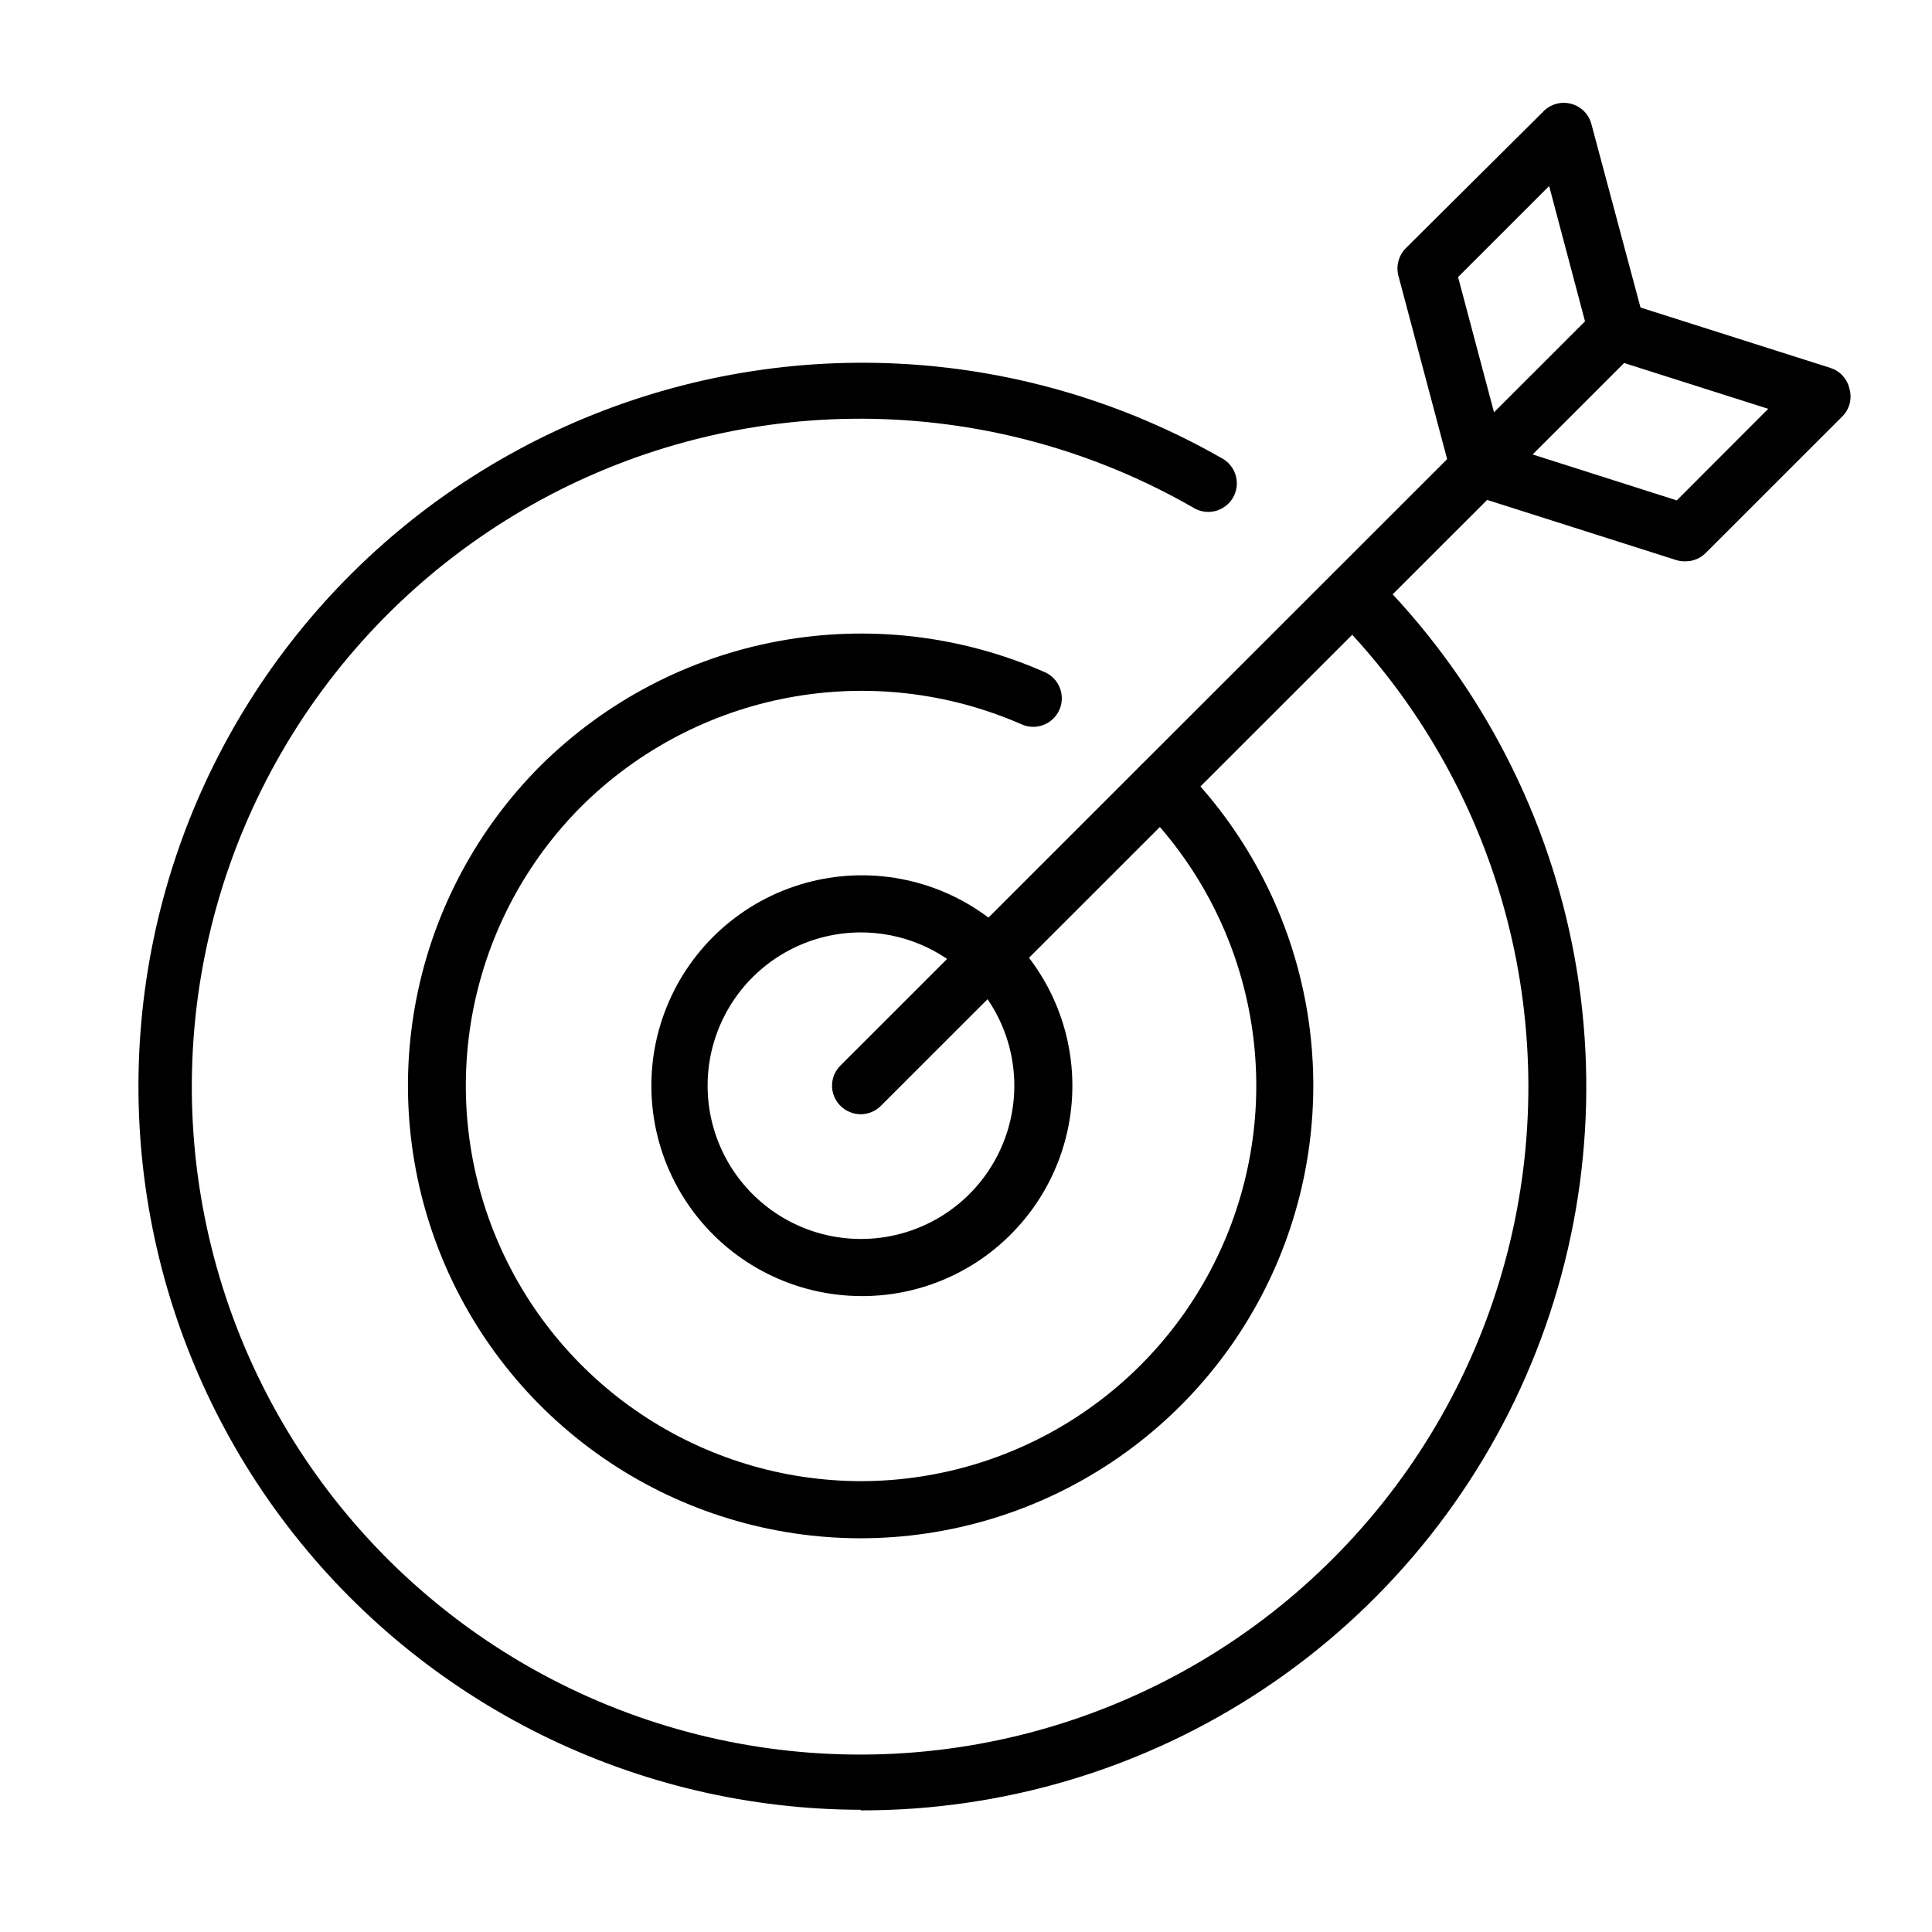
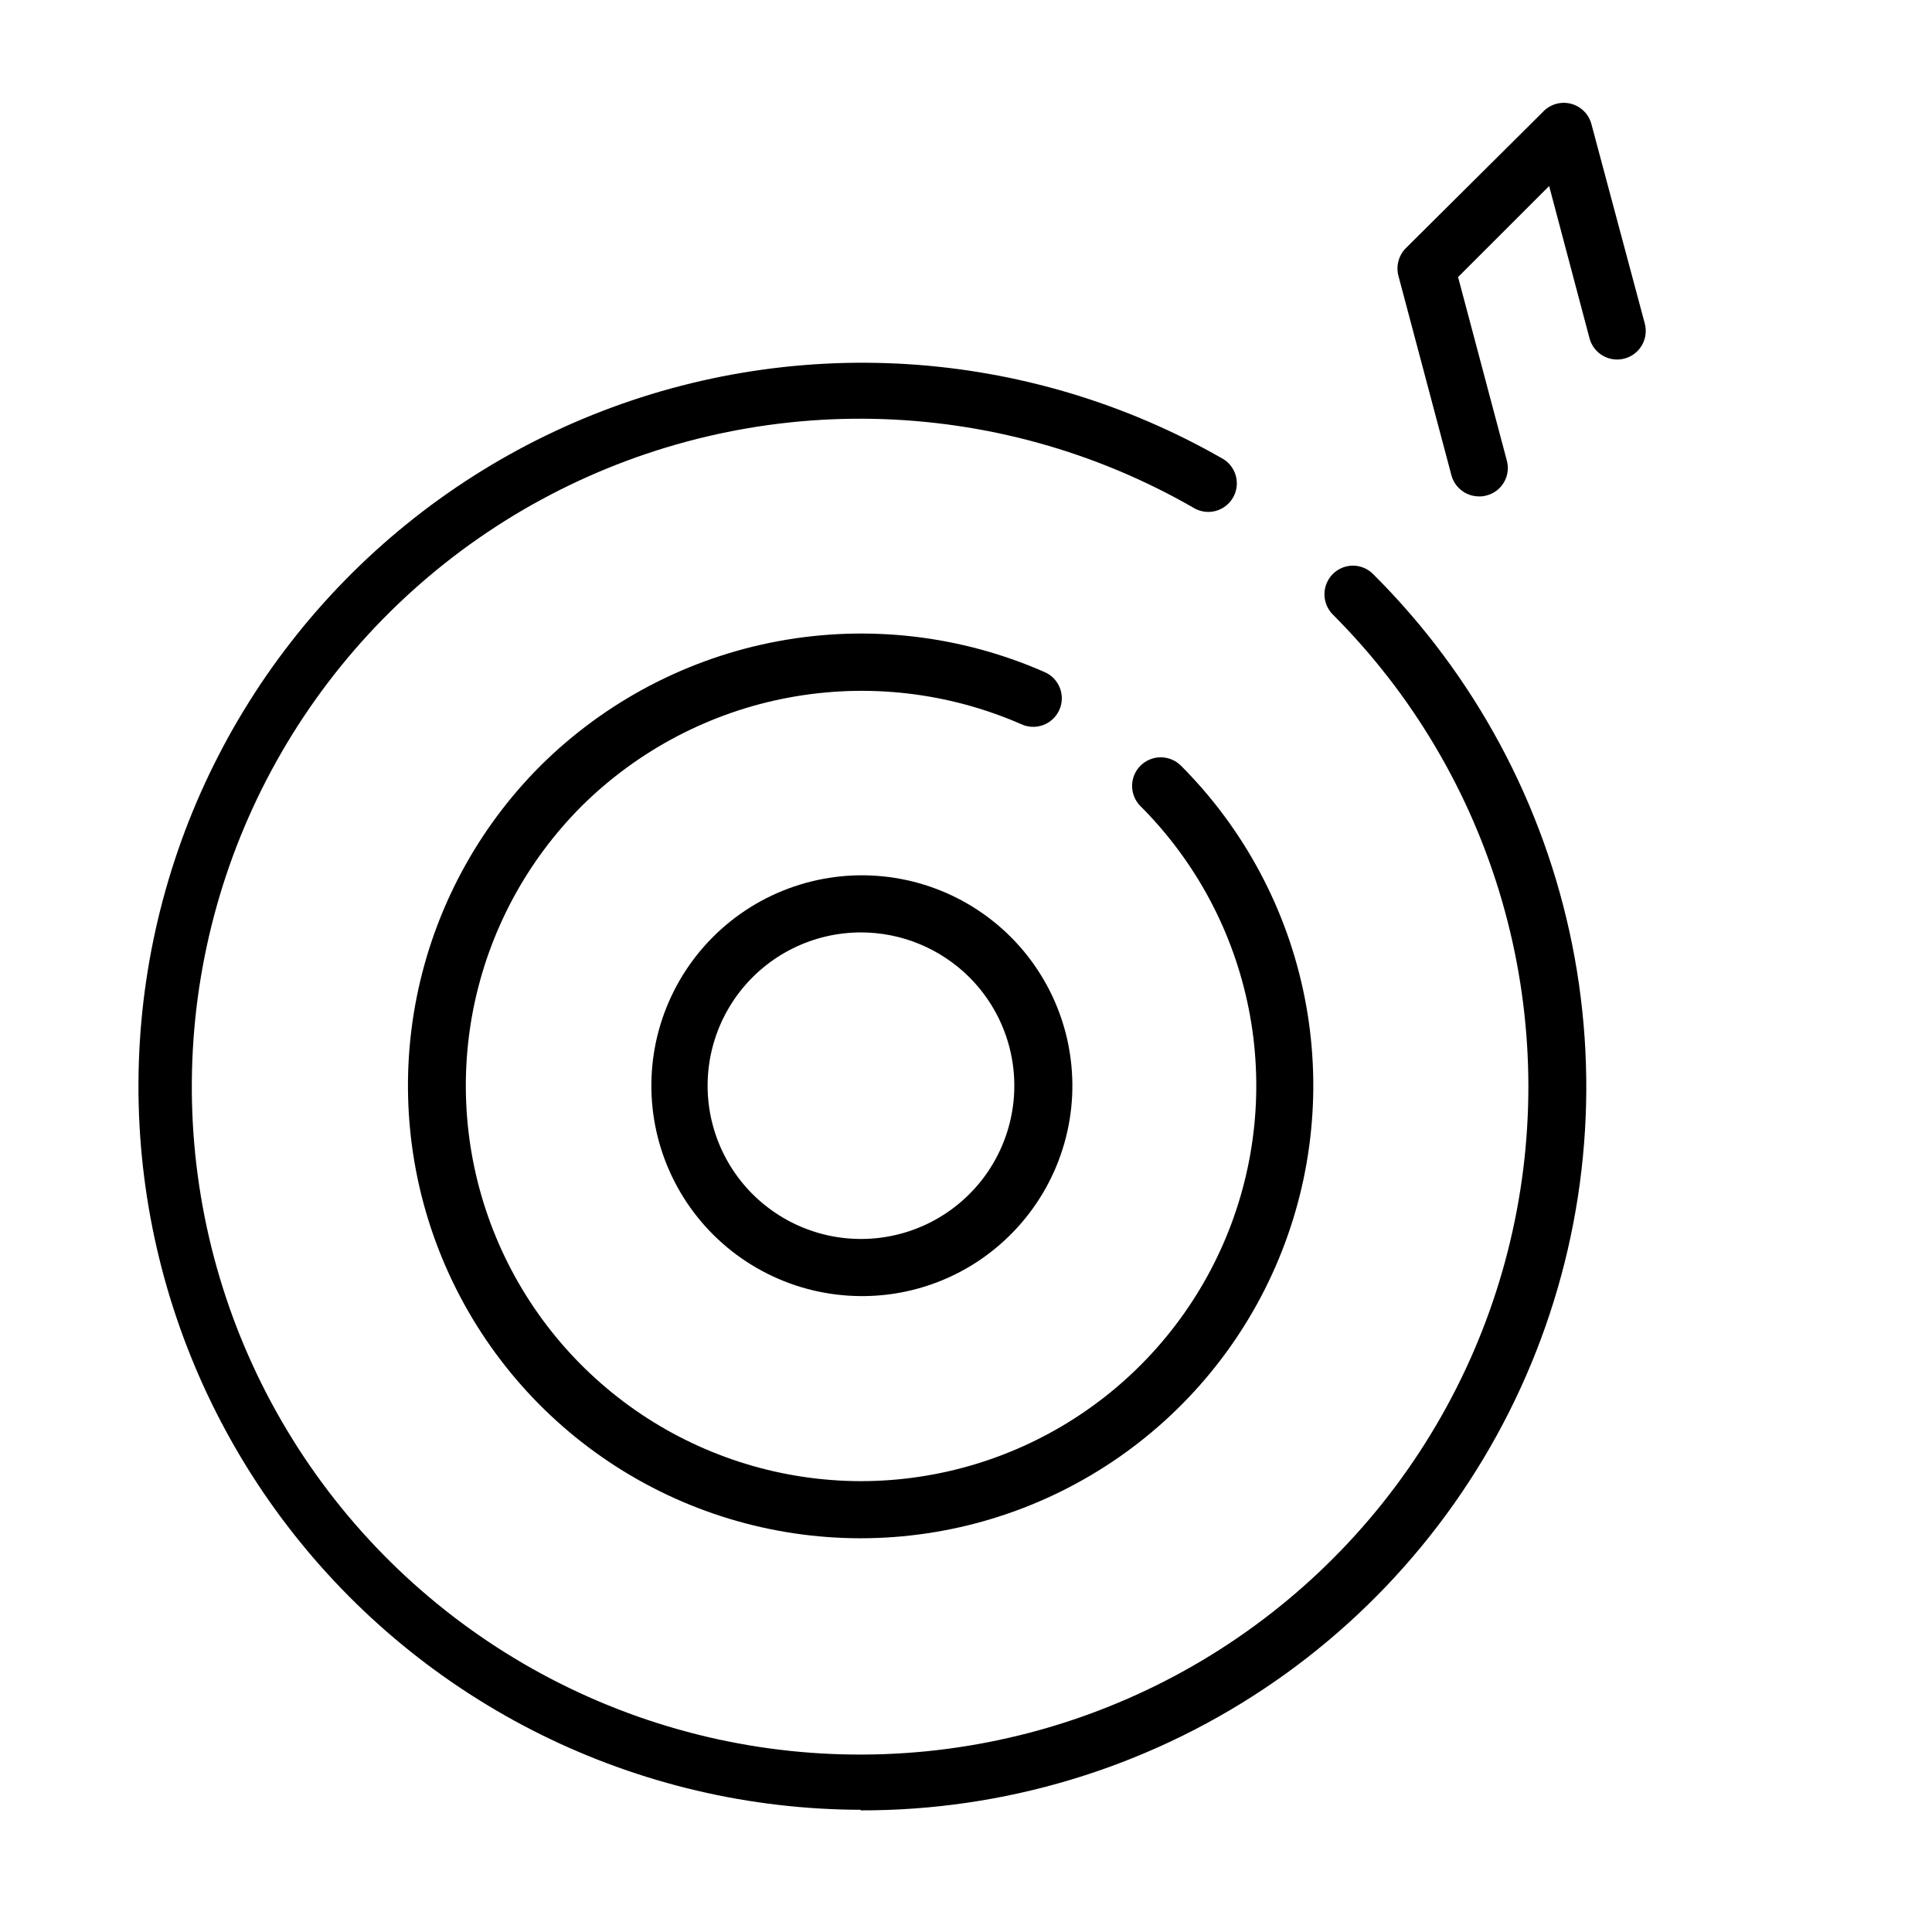
<svg xmlns="http://www.w3.org/2000/svg" version="1.2" preserveAspectRatio="xMidYMid meet" height="500" viewBox="0 0 375 375" zoomAndPan="magnify" width="500">
  <defs>
    <clipPath id="d4dda300b6">
-       <path d="M 281 58 L 359.555 58 L 359.555 109 L 281 109 Z M 281 58" />
-     </clipPath>
+       </clipPath>
  </defs>
  <g id="61ac3de8cd">
-     <rect style="fill:#ffffff;fill-opacity:1;stroke:none;" height="375" y="0" width="375" x="0" />
    <rect style="fill:#ffffff;fill-opacity:1;stroke:none;" height="375" y="0" width="375" x="0" />
    <path d="M 167.055 351.277 C 164.375 351.273 161.703 351.188 159.027 351.031 C 156.355 350.871 153.688 350.637 151.031 350.324 C 148.371 350.012 145.723 349.625 143.082 349.164 C 140.445 348.699 137.824 348.16 135.219 347.551 C 132.609 346.938 130.023 346.25 127.457 345.488 C 124.891 344.73 122.348 343.895 119.824 342.988 C 117.305 342.086 114.816 341.105 112.352 340.059 C 109.887 339.012 107.453 337.895 105.055 336.707 C 102.656 335.52 100.293 334.266 97.965 332.941 C 95.637 331.621 93.348 330.23 91.098 328.777 C 88.848 327.324 86.645 325.809 84.48 324.23 C 82.32 322.652 80.203 321.012 78.137 319.312 C 76.066 317.613 74.051 315.855 72.082 314.039 C 70.113 312.223 68.199 310.355 66.34 308.43 C 64.48 306.504 62.676 304.527 60.926 302.5 C 59.18 300.473 57.492 298.398 55.863 296.273 C 54.234 294.148 52.664 291.98 51.16 289.766 C 49.656 287.555 48.215 285.297 46.84 283.004 C 45.465 280.707 44.156 278.371 42.914 276 C 41.668 273.629 40.496 271.227 39.391 268.789 C 38.285 266.352 37.254 263.883 36.289 261.387 C 35.324 258.891 34.434 256.367 33.613 253.82 C 32.793 251.27 32.047 248.703 31.375 246.109 C 30.703 243.52 30.105 240.914 29.582 238.289 C 29.059 235.664 28.609 233.027 28.238 230.375 C 27.867 227.727 27.57 225.066 27.348 222.398 C 27.129 219.73 26.984 217.059 26.918 214.387 C 26.852 211.711 26.859 209.035 26.945 206.359 C 27.031 203.684 27.191 201.016 27.43 198.348 C 27.668 195.684 27.98 193.027 28.371 190.379 C 28.762 187.73 29.227 185.094 29.77 182.473 C 30.309 179.852 30.926 177.25 31.617 174.664 C 32.305 172.078 33.066 169.512 33.906 166.973 C 34.742 164.43 35.648 161.91 36.629 159.422 C 37.609 156.93 38.66 154.469 39.781 152.039 C 40.902 149.609 42.094 147.215 43.352 144.852 C 44.609 142.488 45.934 140.164 47.328 137.879 C 48.719 135.59 50.172 133.344 51.691 131.141 C 53.211 128.938 54.793 126.781 56.438 124.668 C 58.082 122.555 59.781 120.488 61.543 118.473 C 63.305 116.457 65.121 114.492 66.996 112.582 C 68.871 110.668 70.797 108.812 72.777 107.008 C 74.758 105.207 76.785 103.465 78.867 101.777 C 80.945 100.09 83.07 98.465 85.242 96.902 C 87.418 95.336 89.633 93.836 91.891 92.398 C 94.148 90.961 96.445 89.586 98.785 88.281 C 101.121 86.973 103.492 85.734 105.902 84.566 C 108.309 83.395 110.746 82.293 113.219 81.262 C 115.691 80.23 118.188 79.27 120.715 78.379 C 123.238 77.492 125.789 76.676 128.359 75.93 C 130.934 75.188 133.523 74.52 136.137 73.922 C 138.746 73.328 141.371 72.809 144.012 72.363 C 146.652 71.918 149.305 71.547 151.965 71.254 C 154.629 70.961 157.297 70.742 159.969 70.602 C 162.645 70.461 165.32 70.398 167.996 70.41 C 170.676 70.422 173.352 70.508 176.023 70.672 C 178.695 70.836 181.359 71.078 184.02 71.395 C 186.68 71.711 189.328 72.105 191.965 72.574 C 194.598 73.039 197.219 73.582 199.824 74.203 C 202.43 74.82 205.016 75.512 207.582 76.277 C 210.148 77.043 212.691 77.883 215.207 78.793 C 217.727 79.703 220.215 80.684 222.676 81.738 C 225.141 82.793 227.57 83.914 229.965 85.105 C 232.363 86.297 234.727 87.559 237.051 88.887 C 237.383 89.055 237.699 89.258 237.992 89.492 C 238.285 89.727 238.551 89.988 238.789 90.277 C 239.027 90.566 239.238 90.875 239.414 91.207 C 239.59 91.535 239.734 91.883 239.84 92.242 C 239.945 92.602 240.016 92.969 240.047 93.34 C 240.082 93.715 240.074 94.086 240.031 94.461 C 239.988 94.832 239.906 95.195 239.789 95.555 C 239.672 95.91 239.52 96.25 239.336 96.574 C 239.148 96.902 238.93 97.203 238.684 97.484 C 238.434 97.766 238.16 98.02 237.859 98.246 C 237.562 98.473 237.242 98.664 236.902 98.824 C 236.566 98.988 236.215 99.113 235.848 99.203 C 235.484 99.293 235.113 99.344 234.738 99.359 C 234.363 99.371 233.992 99.352 233.621 99.289 C 233.254 99.227 232.891 99.129 232.543 98.996 C 232.191 98.863 231.859 98.695 231.543 98.492 C 229.191 97.145 226.797 95.867 224.367 94.668 C 221.934 93.469 219.469 92.348 216.965 91.301 C 214.465 90.258 211.934 89.289 209.371 88.402 C 206.809 87.516 204.219 86.711 201.605 85.988 C 198.992 85.262 196.359 84.621 193.707 84.062 C 191.051 83.504 188.383 83.027 185.699 82.637 C 183.02 82.242 180.324 81.938 177.621 81.715 C 174.918 81.488 172.215 81.352 169.5 81.297 C 166.789 81.246 164.082 81.277 161.371 81.391 C 158.66 81.508 155.957 81.711 153.262 81.996 C 150.566 82.281 147.879 82.652 145.207 83.105 C 142.535 83.559 139.879 84.098 137.238 84.719 C 134.598 85.34 131.98 86.043 129.383 86.828 C 126.789 87.609 124.219 88.477 121.68 89.422 C 119.137 90.367 116.629 91.391 114.152 92.496 C 111.676 93.598 109.234 94.777 106.832 96.035 C 104.43 97.289 102.066 98.621 99.746 100.023 C 97.43 101.43 95.156 102.902 92.93 104.449 C 90.703 105.996 88.523 107.609 86.398 109.293 C 84.273 110.977 82.203 112.723 80.188 114.539 C 78.172 116.352 76.215 118.223 74.316 120.16 C 72.418 122.094 70.582 124.086 68.809 126.137 C 67.035 128.188 65.328 130.293 63.688 132.449 C 62.043 134.609 60.473 136.816 58.969 139.07 C 57.469 141.328 56.035 143.629 54.68 145.973 C 53.32 148.32 52.035 150.703 50.828 153.133 C 49.617 155.559 48.488 158.02 47.434 160.516 C 46.379 163.012 45.402 165.539 44.508 168.098 C 43.613 170.656 42.797 173.242 42.066 175.852 C 41.332 178.461 40.68 181.09 40.113 183.738 C 39.543 186.391 39.059 189.055 38.656 191.734 C 38.254 194.414 37.938 197.105 37.707 199.809 C 37.473 202.508 37.328 205.211 37.266 207.922 C 37.203 210.633 37.223 213.34 37.332 216.047 C 37.438 218.758 37.629 221.457 37.906 224.156 C 38.184 226.852 38.547 229.535 38.992 232.211 C 39.438 234.883 39.965 237.539 40.578 240.18 C 41.188 242.82 41.883 245.438 42.66 248.035 C 43.438 250.633 44.293 253.203 45.23 255.746 C 46.168 258.289 47.184 260.801 48.281 263.281 C 49.375 265.758 50.547 268.203 51.797 270.609 C 53.043 273.012 54.367 275.379 55.766 277.699 C 57.16 280.023 58.629 282.301 60.168 284.531 C 61.707 286.762 63.316 288.945 64.992 291.074 C 66.672 293.203 68.41 295.281 70.219 297.301 C 72.027 299.32 73.895 301.285 75.824 303.188 C 77.754 305.094 79.742 306.934 81.789 308.711 C 83.832 310.492 85.934 312.207 88.086 313.852 C 90.238 315.5 92.441 317.078 94.695 318.59 C 96.945 320.098 99.242 321.535 101.586 322.902 C 103.93 324.27 106.312 325.559 108.734 326.773 C 111.156 327.992 113.617 329.129 116.113 330.191 C 118.605 331.254 121.133 332.238 123.688 333.141 C 126.246 334.047 128.828 334.867 131.438 335.609 C 134.043 336.352 136.672 337.012 139.32 337.59 C 141.973 338.164 144.637 338.66 147.316 339.07 C 149.996 339.48 152.688 339.805 155.391 340.047 C 158.09 340.289 160.797 340.445 163.508 340.516 C 166.219 340.586 168.93 340.574 171.637 340.477 C 174.348 340.379 177.051 340.195 179.75 339.93 C 182.449 339.66 185.137 339.309 187.812 338.871 C 190.488 338.438 193.148 337.918 195.793 337.312 C 198.438 336.711 201.059 336.027 203.66 335.258 C 206.262 334.492 208.836 333.645 211.383 332.715 C 213.93 331.785 216.449 330.777 218.934 329.691 C 221.418 328.605 223.863 327.445 226.277 326.203 C 228.688 324.965 231.059 323.648 233.387 322.262 C 235.715 320.875 238 319.414 240.234 317.883 C 242.473 316.352 244.66 314.75 246.797 313.082 C 248.934 311.414 251.016 309.68 253.043 307.879 C 255.074 306.082 257.043 304.219 258.953 302.297 C 260.867 300.375 262.715 298.395 264.5 296.355 C 266.289 294.316 268.012 292.227 269.668 290.078 C 271.32 287.934 272.91 285.738 274.426 283.492 C 275.945 281.246 277.391 278.953 278.766 276.617 C 280.141 274.281 281.438 271.902 282.664 269.484 C 283.891 267.066 285.039 264.613 286.109 262.125 C 287.18 259.633 288.172 257.113 289.086 254.562 C 289.996 252.008 290.828 249.43 291.582 246.824 C 292.332 244.223 293 241.598 293.586 238.949 C 294.172 236.305 294.676 233.641 295.094 230.965 C 295.516 228.285 295.852 225.598 296.102 222.898 C 296.352 220.199 296.516 217.496 296.598 214.789 C 296.68 212.078 296.676 209.371 296.586 206.66 C 296.496 203.953 296.324 201.25 296.062 198.551 C 295.805 195.852 295.461 193.164 295.035 190.488 C 294.609 187.812 294.098 185.152 293.504 182.508 C 292.91 179.863 292.23 177.242 291.473 174.637 C 290.715 172.035 289.875 169.461 288.953 166.91 C 288.035 164.363 287.035 161.844 285.957 159.355 C 284.879 156.871 283.723 154.418 282.488 152.004 C 281.258 149.59 279.949 147.219 278.57 144.887 C 277.188 142.551 275.734 140.266 274.211 138.023 C 272.688 135.781 271.094 133.59 269.43 131.449 C 267.77 129.309 266.039 127.223 264.246 125.188 C 262.453 123.156 260.598 121.18 258.684 119.262 C 258.426 119.004 258.199 118.723 258 118.422 C 257.801 118.117 257.629 117.797 257.492 117.465 C 257.355 117.129 257.25 116.781 257.18 116.426 C 257.109 116.07 257.074 115.707 257.074 115.348 C 257.074 114.984 257.109 114.625 257.18 114.266 C 257.25 113.91 257.355 113.566 257.492 113.23 C 257.629 112.895 257.801 112.574 258 112.27 C 258.199 111.969 258.426 111.688 258.684 111.43 C 258.938 111.168 259.219 110.938 259.52 110.734 C 259.82 110.531 260.141 110.359 260.477 110.219 C 260.812 110.078 261.16 109.973 261.52 109.898 C 261.875 109.828 262.238 109.793 262.602 109.793 C 262.965 109.793 263.328 109.828 263.684 109.898 C 264.043 109.973 264.391 110.078 264.727 110.219 C 265.062 110.359 265.383 110.531 265.684 110.734 C 265.984 110.938 266.266 111.168 266.52 111.43 C 268.973 113.867 271.328 116.391 273.59 119.004 C 275.855 121.613 278.02 124.305 280.082 127.078 C 282.148 129.848 284.109 132.691 285.961 135.605 C 287.816 138.523 289.562 141.504 291.195 144.547 C 292.832 147.59 294.352 150.691 295.758 153.848 C 297.164 157.004 298.449 160.211 299.621 163.461 C 300.789 166.711 301.836 170.004 302.762 173.332 C 303.688 176.66 304.488 180.02 305.168 183.406 C 305.848 186.793 306.398 190.203 306.824 193.633 C 307.25 197.059 307.551 200.5 307.723 203.949 C 307.895 207.402 307.941 210.855 307.859 214.309 C 307.773 217.762 307.566 221.207 307.227 224.648 C 306.891 228.086 306.43 231.508 305.84 234.91 C 305.25 238.316 304.535 241.695 303.695 245.047 C 302.855 248.398 301.895 251.715 300.809 254.996 C 299.727 258.277 298.523 261.512 297.199 264.703 C 295.875 267.898 294.438 271.035 292.883 274.121 C 291.328 277.207 289.66 280.23 287.883 283.195 C 286.102 286.156 284.219 289.051 282.227 291.875 C 280.234 294.699 278.141 297.445 275.945 300.113 C 273.75 302.785 271.461 305.367 269.074 307.871 C 266.691 310.371 264.215 312.777 261.652 315.098 C 259.09 317.414 256.441 319.637 253.715 321.758 C 250.988 323.883 248.184 325.902 245.309 327.816 C 242.434 329.734 239.488 331.539 236.477 333.238 C 233.469 334.938 230.398 336.523 227.273 337.996 C 224.145 339.469 220.969 340.824 217.738 342.062 C 214.512 343.301 211.246 344.418 207.934 345.414 C 204.625 346.41 201.281 347.285 197.906 348.035 C 194.535 348.785 191.137 349.41 187.715 349.91 C 184.293 350.41 180.859 350.785 177.414 351.031 C 173.965 351.277 170.512 351.398 167.055 351.391 Z M 167.055 351.277" style="stroke:none;fill-rule:nonzero;fill:#000000;fill-opacity:1;" />
    <path d="M 167.055 298.578 C 164.895 298.578 162.742 298.496 160.59 298.336 C 158.438 298.18 156.293 297.941 154.16 297.625 C 152.023 297.305 149.902 296.91 147.797 296.438 C 145.691 295.965 143.609 295.414 141.543 294.789 C 139.477 294.164 137.438 293.461 135.426 292.684 C 133.41 291.906 131.43 291.059 129.48 290.137 C 127.527 289.211 125.613 288.219 123.738 287.156 C 121.859 286.094 120.023 284.961 118.23 283.762 C 116.438 282.562 114.688 281.301 112.988 279.973 C 111.285 278.645 109.637 277.258 108.039 275.809 C 106.438 274.359 104.895 272.855 103.406 271.293 C 101.922 269.73 100.492 268.113 99.121 266.445 C 97.754 264.777 96.449 263.062 95.207 261.301 C 93.965 259.535 92.789 257.73 91.68 255.879 C 90.57 254.027 89.531 252.141 88.562 250.215 C 87.59 248.285 86.691 246.328 85.867 244.332 C 85.043 242.34 84.293 240.32 83.613 238.273 C 82.938 236.223 82.336 234.152 81.812 232.062 C 81.289 229.969 80.844 227.859 80.477 225.734 C 80.105 223.609 79.816 221.473 79.605 219.328 C 79.395 217.18 79.262 215.027 79.211 212.871 C 79.156 210.715 79.184 208.562 79.289 206.406 C 79.395 204.254 79.582 202.105 79.848 199.965 C 80.109 197.824 80.453 195.695 80.875 193.582 C 81.297 191.465 81.793 189.367 82.371 187.289 C 82.945 185.211 83.598 183.156 84.324 181.125 C 85.055 179.094 85.855 177.094 86.73 175.121 C 87.605 173.148 88.551 171.211 89.566 169.309 C 90.586 167.406 91.672 165.547 92.824 163.723 C 93.98 161.902 95.199 160.125 96.488 158.391 C 97.773 156.66 99.121 154.977 100.531 153.344 C 101.941 151.711 103.406 150.133 104.934 148.605 C 106.496 147.059 108.113 145.566 109.789 144.137 C 111.461 142.707 113.188 141.344 114.961 140.043 C 116.738 138.742 118.559 137.508 120.43 136.344 C 122.297 135.18 124.207 134.086 126.156 133.066 C 128.105 132.043 130.09 131.098 132.109 130.223 C 134.133 129.352 136.184 128.555 138.262 127.832 C 140.344 127.113 142.445 126.473 144.574 125.906 C 146.703 125.344 148.848 124.863 151.016 124.461 C 153.18 124.059 155.355 123.734 157.543 123.496 C 159.73 123.258 161.926 123.098 164.125 123.023 C 166.328 122.945 168.527 122.953 170.727 123.043 C 172.926 123.129 175.121 123.301 177.305 123.551 C 179.492 123.805 181.668 124.137 183.828 124.555 C 185.992 124.969 188.137 125.465 190.262 126.039 C 192.387 126.613 194.484 127.266 196.562 128 C 198.637 128.73 200.684 129.539 202.699 130.426 C 203.039 130.566 203.363 130.742 203.668 130.949 C 203.973 131.156 204.254 131.391 204.512 131.656 C 204.773 131.918 205 132.207 205.203 132.516 C 205.402 132.824 205.57 133.152 205.707 133.492 C 205.844 133.836 205.945 134.191 206.008 134.555 C 206.074 134.918 206.105 135.281 206.098 135.652 C 206.09 136.02 206.043 136.383 205.965 136.742 C 205.883 137.105 205.77 137.453 205.617 137.789 C 205.469 138.125 205.285 138.445 205.07 138.746 C 204.859 139.047 204.617 139.324 204.348 139.574 C 204.078 139.828 203.785 140.051 203.473 140.246 C 203.16 140.441 202.828 140.602 202.484 140.73 C 202.137 140.859 201.781 140.953 201.418 141.012 C 201.055 141.066 200.688 141.09 200.316 141.074 C 199.949 141.059 199.586 141.008 199.227 140.918 C 198.867 140.832 198.523 140.707 198.188 140.551 C 196.43 139.781 194.645 139.078 192.832 138.445 C 191.023 137.809 189.188 137.242 187.336 136.742 C 185.48 136.246 183.613 135.816 181.727 135.457 C 179.84 135.098 177.945 134.809 176.039 134.59 C 174.129 134.371 172.219 134.227 170.301 134.148 C 168.379 134.074 166.461 134.07 164.543 134.137 C 162.625 134.207 160.711 134.344 158.805 134.555 C 156.895 134.766 155 135.047 153.109 135.398 C 151.223 135.75 149.352 136.172 147.496 136.66 C 145.641 137.152 143.805 137.711 141.992 138.34 C 140.18 138.969 138.391 139.664 136.629 140.426 C 134.867 141.188 133.137 142.012 131.434 142.902 C 129.734 143.793 128.07 144.746 126.441 145.758 C 124.809 146.773 123.223 147.848 121.672 148.98 C 120.121 150.113 118.617 151.305 117.156 152.547 C 115.695 153.793 114.285 155.09 112.922 156.441 C 111.59 157.773 110.305 159.152 109.074 160.578 C 107.844 162.004 106.668 163.473 105.543 164.984 C 104.422 166.496 103.355 168.047 102.348 169.641 C 101.336 171.23 100.387 172.855 99.5 174.516 C 98.609 176.176 97.785 177.867 97.02 179.59 C 96.254 181.309 95.555 183.059 94.918 184.832 C 94.281 186.602 93.715 188.398 93.211 190.211 C 92.707 192.027 92.27 193.855 91.898 195.703 C 91.531 197.551 91.23 199.41 91 201.277 C 90.766 203.148 90.605 205.023 90.512 206.902 C 90.414 208.785 90.391 210.664 90.438 212.547 C 90.48 214.43 90.594 216.309 90.777 218.184 C 90.961 220.059 91.211 221.926 91.531 223.781 C 91.852 225.637 92.242 227.477 92.695 229.305 C 93.152 231.133 93.676 232.941 94.266 234.73 C 94.852 236.52 95.508 238.281 96.227 240.023 C 96.945 241.766 97.727 243.477 98.574 245.16 C 99.418 246.844 100.324 248.492 101.289 250.109 C 102.258 251.727 103.281 253.305 104.363 254.848 C 105.449 256.387 106.586 257.887 107.781 259.344 C 108.973 260.801 110.219 262.215 111.516 263.578 C 112.812 264.945 114.16 266.262 115.555 267.527 C 116.949 268.797 118.387 270.008 119.871 271.172 C 121.355 272.332 122.879 273.438 124.441 274.484 C 126.008 275.535 127.609 276.523 129.246 277.457 C 130.887 278.387 132.555 279.254 134.258 280.062 C 135.961 280.871 137.688 281.617 139.445 282.297 C 141.203 282.98 142.98 283.594 144.785 284.145 C 146.586 284.695 148.406 285.176 150.246 285.594 C 152.082 286.008 153.934 286.359 155.797 286.637 C 157.66 286.918 159.531 287.129 161.41 287.27 C 163.289 287.414 165.172 287.488 167.055 287.492 C 168.941 287.488 170.824 287.422 172.703 287.281 C 174.582 287.145 176.457 286.934 178.32 286.66 C 180.184 286.383 182.039 286.035 183.879 285.625 C 185.715 285.211 187.539 284.73 189.344 284.184 C 191.145 283.637 192.93 283.023 194.688 282.344 C 196.445 281.668 198.176 280.926 199.883 280.121 C 201.586 279.312 203.258 278.445 204.898 277.52 C 206.539 276.59 208.145 275.602 209.711 274.555 C 211.277 273.508 212.805 272.402 214.293 271.246 C 215.777 270.086 217.219 268.875 218.617 267.609 C 220.012 266.344 221.363 265.027 222.66 263.664 C 223.961 262.297 225.211 260.887 226.406 259.43 C 227.602 257.973 228.742 256.477 229.828 254.938 C 230.914 253.395 231.941 251.816 232.91 250.199 C 233.883 248.586 234.789 246.934 235.637 245.25 C 236.484 243.57 237.27 241.855 237.992 240.117 C 238.715 238.375 239.371 236.609 239.961 234.82 C 240.555 233.031 241.078 231.223 241.539 229.395 C 241.996 227.566 242.387 225.727 242.711 223.871 C 243.031 222.012 243.285 220.148 243.473 218.273 C 243.656 216.398 243.773 214.516 243.82 212.633 C 243.867 210.75 243.844 208.867 243.75 206.984 C 243.66 205.102 243.496 203.227 243.27 201.355 C 243.039 199.484 242.738 197.629 242.371 195.777 C 242.004 193.93 241.57 192.098 241.066 190.281 C 240.566 188.465 239.996 186.672 239.363 184.895 C 238.727 183.121 238.027 181.375 237.266 179.648 C 236.5 177.926 235.676 176.234 234.789 174.574 C 233.898 172.91 232.953 171.281 231.945 169.691 C 230.934 168.098 229.871 166.547 228.746 165.031 C 227.625 163.516 226.449 162.047 225.219 160.621 C 223.988 159.191 222.707 157.812 221.371 156.48 C 221.113 156.223 220.883 155.941 220.68 155.641 C 220.477 155.336 220.305 155.016 220.164 154.68 C 220.027 154.344 219.918 153.996 219.848 153.641 C 219.777 153.281 219.738 152.922 219.738 152.559 C 219.738 152.191 219.773 151.832 219.844 151.473 C 219.914 151.117 220.02 150.77 220.156 150.434 C 220.297 150.094 220.465 149.773 220.668 149.473 C 220.871 149.168 221.102 148.887 221.355 148.629 C 221.613 148.371 221.895 148.141 222.195 147.938 C 222.5 147.734 222.82 147.562 223.156 147.422 C 223.492 147.281 223.84 147.176 224.195 147.102 C 224.555 147.031 224.914 146.992 225.281 146.992 C 225.645 146.992 226.008 147.027 226.363 147.098 C 226.723 147.168 227.07 147.27 227.406 147.41 C 227.742 147.547 228.062 147.719 228.367 147.918 C 228.672 148.121 228.953 148.352 229.211 148.605 C 230.734 150.133 232.203 151.715 233.609 153.348 C 235.02 154.98 236.363 156.664 237.648 158.398 C 238.93 160.129 240.148 161.91 241.305 163.73 C 242.457 165.555 243.539 167.418 244.555 169.32 C 245.57 171.223 246.516 173.16 247.391 175.129 C 248.262 177.102 249.062 179.105 249.789 181.133 C 250.512 183.164 251.164 185.219 251.738 187.297 C 252.312 189.375 252.809 191.473 253.23 193.59 C 253.648 195.703 253.992 197.832 254.254 199.973 C 254.516 202.113 254.699 204.258 254.805 206.414 C 254.91 208.566 254.938 210.723 254.883 212.879 C 254.828 215.031 254.695 217.184 254.484 219.328 C 254.273 221.477 253.98 223.609 253.613 225.734 C 253.242 227.859 252.797 229.969 252.273 232.059 C 251.746 234.152 251.148 236.223 250.469 238.27 C 249.793 240.316 249.043 242.336 248.215 244.328 C 247.391 246.32 246.492 248.277 245.523 250.207 C 244.555 252.133 243.512 254.02 242.406 255.867 C 241.297 257.719 240.121 259.523 238.879 261.289 C 237.637 263.051 236.332 264.766 234.961 266.434 C 233.594 268.102 232.164 269.715 230.68 271.277 C 229.191 272.84 227.648 274.344 226.051 275.793 C 224.453 277.242 222.801 278.629 221.102 279.957 C 219.402 281.285 217.656 282.547 215.863 283.746 C 214.066 284.945 212.234 286.078 210.355 287.141 C 208.48 288.203 206.566 289.199 204.617 290.121 C 202.668 291.043 200.684 291.895 198.672 292.672 C 196.66 293.449 194.621 294.148 192.559 294.777 C 190.492 295.406 188.41 295.957 186.305 296.43 C 184.199 296.902 182.082 297.301 179.945 297.617 C 177.812 297.934 175.668 298.176 173.52 298.336 C 171.367 298.496 169.211 298.574 167.055 298.578 Z M 167.055 298.578" style="stroke:none;fill-rule:nonzero;fill:#000000;fill-opacity:1;" />
    <path d="M 167.055 251.57 C 166.273 251.562 165.496 251.539 164.715 251.488 C 163.938 251.438 163.16 251.367 162.387 251.273 C 161.609 251.18 160.84 251.066 160.07 250.926 C 159.301 250.789 158.539 250.629 157.781 250.449 C 157.02 250.266 156.27 250.062 155.52 249.84 C 154.773 249.613 154.031 249.367 153.301 249.102 C 152.566 248.836 151.84 248.547 151.125 248.238 C 150.406 247.93 149.699 247.602 149.004 247.25 C 148.305 246.902 147.617 246.535 146.941 246.145 C 146.266 245.758 145.598 245.348 144.945 244.922 C 144.293 244.496 143.652 244.051 143.023 243.59 C 142.395 243.125 141.781 242.645 141.18 242.145 C 140.582 241.648 139.996 241.133 139.426 240.602 C 138.855 240.07 138.301 239.52 137.758 238.957 C 137.219 238.395 136.699 237.816 136.191 237.223 C 135.684 236.629 135.195 236.02 134.727 235.398 C 134.254 234.777 133.801 234.141 133.363 233.496 C 132.93 232.848 132.516 232.188 132.117 231.516 C 131.719 230.844 131.344 230.164 130.984 229.469 C 130.625 228.777 130.289 228.074 129.969 227.359 C 129.652 226.648 129.355 225.93 129.078 225.199 C 128.801 224.469 128.547 223.73 128.312 222.988 C 128.078 222.242 127.867 221.492 127.676 220.738 C 127.484 219.98 127.312 219.219 127.168 218.453 C 127.02 217.688 126.895 216.918 126.789 216.145 C 126.688 215.371 126.605 214.598 126.547 213.82 C 126.488 213.043 126.449 212.262 126.438 211.484 C 126.422 210.703 126.43 209.926 126.461 209.145 C 126.492 208.363 126.543 207.586 126.617 206.812 C 126.691 206.035 126.789 205.262 126.91 204.488 C 127.027 203.719 127.168 202.953 127.332 202.191 C 127.496 201.426 127.68 200.668 127.887 199.918 C 128.094 199.164 128.324 198.418 128.57 197.68 C 128.82 196.941 129.094 196.211 129.383 195.488 C 129.676 194.762 129.988 194.047 130.32 193.344 C 130.652 192.637 131.004 191.941 131.375 191.254 C 131.746 190.57 132.141 189.895 132.551 189.23 C 132.961 188.57 133.391 187.918 133.84 187.281 C 134.285 186.641 134.754 186.016 135.238 185.402 C 135.723 184.793 136.223 184.195 136.742 183.613 C 137.258 183.027 137.793 182.461 138.344 181.91 C 138.895 181.355 139.461 180.82 140.043 180.301 C 140.625 179.777 141.219 179.277 141.832 178.789 C 142.441 178.305 143.066 177.836 143.703 177.387 C 144.34 176.934 144.988 176.504 145.652 176.09 C 146.312 175.676 146.984 175.285 147.672 174.91 C 148.355 174.535 149.051 174.18 149.754 173.844 C 150.461 173.512 151.176 173.195 151.898 172.902 C 152.621 172.609 153.352 172.336 154.09 172.086 C 154.828 171.832 155.574 171.602 156.324 171.391 C 157.078 171.184 157.832 170.996 158.598 170.828 C 159.359 170.664 160.125 170.52 160.895 170.398 C 161.668 170.277 162.441 170.176 163.219 170.098 C 163.992 170.02 164.773 169.965 165.551 169.93 C 166.332 169.898 167.109 169.887 167.891 169.898 C 168.672 169.91 169.449 169.945 170.23 170 C 171.008 170.059 171.785 170.137 172.559 170.234 C 173.332 170.336 174.102 170.461 174.867 170.605 C 175.637 170.75 176.398 170.914 177.156 171.102 C 177.914 171.293 178.664 171.5 179.41 171.734 C 180.156 171.965 180.891 172.219 181.625 172.492 C 182.355 172.766 183.078 173.059 183.789 173.375 C 184.504 173.688 185.207 174.023 185.902 174.379 C 186.598 174.734 187.281 175.109 187.957 175.504 C 188.629 175.898 189.289 176.312 189.938 176.746 C 190.59 177.176 191.227 177.629 191.848 178.098 C 192.473 178.566 193.082 179.051 193.68 179.555 C 194.273 180.059 194.855 180.578 195.422 181.117 C 195.988 181.652 196.535 182.207 197.07 182.773 C 197.605 183.344 198.121 183.926 198.625 184.523 C 199.125 185.125 199.609 185.734 200.074 186.359 C 200.539 186.988 200.988 187.625 201.414 188.277 C 201.844 188.93 202.254 189.594 202.645 190.266 C 203.039 190.941 203.41 191.629 203.762 192.324 C 204.113 193.02 204.445 193.727 204.754 194.441 C 205.066 195.156 205.355 195.879 205.625 196.613 C 205.898 197.344 206.145 198.082 206.371 198.828 C 206.602 199.574 206.805 200.328 206.992 201.086 C 207.176 201.844 207.336 202.605 207.477 203.371 C 207.617 204.141 207.738 204.91 207.832 205.684 C 207.93 206.457 208.004 207.234 208.055 208.012 C 208.109 208.789 208.137 209.57 208.145 210.352 C 208.152 211.129 208.137 211.91 208.102 212.688 C 208.062 213.469 208.004 214.246 207.922 215.02 C 207.84 215.797 207.734 216.57 207.609 217.34 C 207.484 218.109 207.336 218.875 207.164 219.637 C 206.992 220.395 206.801 221.152 206.59 221.902 C 206.375 222.652 206.141 223.395 205.883 224.133 C 205.629 224.871 205.352 225.598 205.055 226.32 C 204.754 227.039 204.438 227.754 204.098 228.453 C 203.762 229.156 203.402 229.852 203.023 230.531 C 202.645 231.215 202.246 231.887 201.828 232.543 C 201.414 233.203 200.977 233.852 200.523 234.484 C 200.07 235.121 199.598 235.742 199.109 236.348 C 198.617 236.957 198.113 237.551 197.59 238.129 C 197.066 238.707 196.527 239.27 195.969 239.816 C 194.066 241.699 191.996 243.379 189.762 244.852 C 187.523 246.324 185.168 247.566 182.684 248.574 C 180.203 249.582 177.648 250.34 175.02 250.844 C 172.387 251.348 169.734 251.59 167.055 251.57 Z M 167.055 180.98 C 165.918 180.984 164.785 181.051 163.652 181.184 C 162.523 181.316 161.406 181.512 160.297 181.77 C 159.191 182.031 158.102 182.355 157.031 182.738 C 155.961 183.125 154.914 183.57 153.898 184.074 C 152.879 184.578 151.891 185.141 150.934 185.758 C 149.98 186.375 149.062 187.047 148.188 187.77 C 147.309 188.492 146.473 189.262 145.684 190.082 C 144.895 190.898 144.156 191.762 143.465 192.664 C 142.773 193.566 142.137 194.508 141.555 195.484 C 140.969 196.461 140.445 197.465 139.977 198.504 C 139.508 199.539 139.102 200.598 138.758 201.684 C 138.41 202.766 138.129 203.863 137.906 204.98 C 137.688 206.094 137.531 207.219 137.441 208.352 C 137.352 209.484 137.324 210.621 137.363 211.758 C 137.402 212.895 137.508 214.023 137.676 215.148 C 137.844 216.273 138.078 217.383 138.375 218.48 C 138.672 219.578 139.027 220.656 139.449 221.711 C 139.867 222.77 140.348 223.797 140.887 224.801 C 141.422 225.801 142.016 226.77 142.664 227.703 C 143.316 228.637 144.016 229.531 144.766 230.387 C 145.52 231.238 146.316 232.047 147.16 232.809 C 148.004 233.57 148.891 234.281 149.816 234.941 C 150.742 235.602 151.699 236.207 152.695 236.758 C 153.691 237.309 154.715 237.801 155.766 238.234 C 156.816 238.668 157.891 239.039 158.984 239.352 C 160.078 239.66 161.188 239.91 162.312 240.094 C 163.434 240.273 164.562 240.395 165.699 240.449 C 166.836 240.5 167.973 240.492 169.105 240.414 C 170.242 240.34 171.367 240.199 172.488 239.992 C 173.605 239.785 174.711 239.52 175.797 239.188 C 176.887 238.855 177.953 238.461 178.996 238.008 C 180.039 237.555 181.051 237.043 182.035 236.473 C 183.02 235.902 183.969 235.277 184.879 234.598 C 185.793 233.922 186.664 233.191 187.492 232.414 C 188.32 231.637 189.105 230.812 189.84 229.945 C 190.574 229.074 191.258 228.168 191.887 227.223 C 192.516 226.277 193.09 225.297 193.609 224.285 C 194.129 223.273 194.586 222.234 194.984 221.168 C 195.387 220.105 195.723 219.02 195.996 217.918 C 196.27 216.812 196.48 215.699 196.629 214.57 C 196.777 213.445 196.859 212.312 196.875 211.176 C 196.891 210.039 196.844 208.902 196.73 207.773 C 196.617 206.641 196.441 205.52 196.199 204.41 C 195.957 203.297 195.652 202.203 195.285 201.129 C 194.918 200.051 194.488 199 194.004 197.973 C 193.516 196.945 192.969 195.949 192.367 194.984 C 191.766 194.02 191.109 193.094 190.402 192.203 C 189.695 191.316 188.938 190.469 188.133 189.664 C 186.746 188.285 185.238 187.055 183.609 185.973 C 181.984 184.891 180.266 183.977 178.457 183.23 C 176.648 182.484 174.785 181.922 172.867 181.543 C 170.949 181.168 169.012 180.977 167.055 180.98 Z M 167.055 180.98" style="stroke:none;fill-rule:nonzero;fill:#000000;fill-opacity:1;" />
-     <path d="M 167.055 216.273 C 166.32 216.273 165.613 216.129 164.934 215.848 C 164.254 215.566 163.656 215.168 163.137 214.648 C 162.875 214.395 162.645 214.113 162.441 213.812 C 162.234 213.508 162.062 213.191 161.922 212.855 C 161.781 212.52 161.676 212.172 161.605 211.812 C 161.535 211.457 161.496 211.094 161.496 210.73 C 161.496 210.367 161.535 210.008 161.605 209.648 C 161.676 209.293 161.781 208.945 161.922 208.609 C 162.062 208.273 162.234 207.953 162.441 207.652 C 162.645 207.348 162.875 207.07 163.137 206.812 L 309.785 60.242 C 310.043 59.988 310.324 59.762 310.625 59.562 C 310.93 59.359 311.25 59.191 311.586 59.055 C 311.922 58.918 312.266 58.812 312.625 58.742 C 312.98 58.672 313.34 58.637 313.703 58.637 C 314.066 58.637 314.426 58.672 314.781 58.742 C 315.137 58.812 315.484 58.918 315.82 59.055 C 316.156 59.191 316.477 59.359 316.781 59.562 C 317.082 59.762 317.363 59.988 317.621 60.242 C 317.883 60.5 318.113 60.777 318.316 61.082 C 318.52 61.383 318.695 61.703 318.836 62.039 C 318.973 62.375 319.082 62.723 319.152 63.078 C 319.223 63.438 319.262 63.797 319.262 64.16 C 319.262 64.523 319.223 64.887 319.152 65.242 C 319.082 65.602 318.973 65.949 318.836 66.285 C 318.695 66.621 318.52 66.938 318.316 67.242 C 318.113 67.543 317.883 67.82 317.621 68.078 L 170.973 214.648 C 170.453 215.168 169.855 215.566 169.176 215.848 C 168.496 216.129 167.789 216.273 167.055 216.273 Z M 167.055 216.273" style="stroke:none;fill-rule:nonzero;fill:#000000;fill-opacity:1;" />
    <path d="M 287.078 96.352 C 286.469 96.352 285.875 96.254 285.297 96.059 C 284.719 95.863 284.188 95.578 283.703 95.207 C 283.219 94.836 282.805 94.398 282.465 93.891 C 282.125 93.387 281.875 92.836 281.719 92.246 L 271.438 53.555 C 271.184 52.602 271.184 51.645 271.434 50.691 C 271.684 49.734 272.156 48.902 272.844 48.195 L 299.43 21.77 C 299.766 21.402 300.145 21.086 300.566 20.82 C 300.988 20.551 301.438 20.348 301.914 20.199 C 302.395 20.055 302.883 19.977 303.379 19.961 C 303.879 19.949 304.371 20.004 304.855 20.121 C 305.34 20.242 305.801 20.422 306.234 20.664 C 306.672 20.91 307.066 21.207 307.422 21.555 C 307.777 21.906 308.082 22.297 308.332 22.727 C 308.582 23.16 308.77 23.617 308.895 24.102 L 319.25 62.793 C 319.344 63.145 319.402 63.504 319.426 63.867 C 319.453 64.23 319.441 64.594 319.395 64.953 C 319.348 65.316 319.266 65.668 319.148 66.012 C 319.031 66.359 318.879 66.688 318.699 67.004 C 318.516 67.32 318.305 67.617 318.066 67.891 C 317.824 68.164 317.562 68.41 317.273 68.633 C 316.984 68.855 316.676 69.047 316.348 69.211 C 316.02 69.371 315.684 69.5 315.328 69.594 C 314.977 69.688 314.621 69.746 314.258 69.773 C 313.891 69.797 313.531 69.785 313.168 69.738 C 312.809 69.691 312.453 69.609 312.109 69.492 C 311.762 69.375 311.434 69.227 311.117 69.043 C 310.801 68.859 310.504 68.648 310.23 68.41 C 309.957 68.172 309.707 67.906 309.484 67.617 C 309.266 67.328 309.07 67.02 308.91 66.695 C 308.75 66.367 308.621 66.027 308.527 65.676 L 300.688 36.109 L 283.012 53.777 L 292.477 89.402 C 292.574 89.754 292.633 90.109 292.656 90.473 C 292.68 90.836 292.668 91.195 292.621 91.555 C 292.574 91.914 292.492 92.27 292.375 92.613 C 292.258 92.957 292.109 93.285 291.926 93.598 C 291.746 93.914 291.535 94.207 291.293 94.48 C 291.055 94.754 290.789 95 290.5 95.219 C 290.211 95.438 289.902 95.629 289.574 95.789 C 289.25 95.949 288.91 96.074 288.559 96.164 C 288.074 96.305 287.582 96.367 287.078 96.352 Z M 287.078 96.352" style="stroke:none;fill-rule:nonzero;fill:#000000;fill-opacity:1;" />
    <g clip-path="url(#d4dda300b6)" clip-rule="nonzero">
-       <path d="M 327.016 108.953 C 326.434 108.961 325.867 108.875 325.312 108.695 L 285.453 96.016 C 285.105 95.906 284.773 95.766 284.453 95.59 C 284.133 95.414 283.836 95.207 283.555 94.973 C 283.277 94.738 283.023 94.477 282.797 94.191 C 282.57 93.91 282.371 93.605 282.203 93.281 C 282.039 92.957 281.902 92.621 281.801 92.27 C 281.699 91.922 281.633 91.562 281.605 91.203 C 281.574 90.84 281.578 90.477 281.617 90.113 C 281.66 89.754 281.734 89.398 281.844 89.051 C 281.957 88.703 282.098 88.371 282.273 88.051 C 282.453 87.734 282.656 87.434 282.891 87.156 C 283.125 86.879 283.387 86.625 283.672 86.398 C 283.957 86.168 284.262 85.973 284.586 85.805 C 284.91 85.637 285.246 85.504 285.594 85.402 C 285.945 85.301 286.301 85.238 286.664 85.207 C 287.027 85.176 287.391 85.18 287.754 85.223 C 288.117 85.262 288.469 85.336 288.816 85.449 L 325.461 97.125 L 343.211 79.352 L 312.039 69.445 C 311.688 69.336 311.348 69.191 311.023 69.016 C 310.699 68.84 310.398 68.633 310.113 68.395 C 309.832 68.16 309.574 67.898 309.34 67.609 C 309.109 67.32 308.906 67.016 308.738 66.688 C 308.566 66.359 308.43 66.02 308.324 65.668 C 308.219 65.312 308.152 64.953 308.121 64.582 C 308.086 64.215 308.09 63.848 308.129 63.48 C 308.168 63.117 308.246 62.758 308.355 62.402 C 308.465 62.051 308.609 61.715 308.785 61.391 C 308.965 61.066 309.172 60.762 309.406 60.48 C 309.645 60.199 309.906 59.941 310.195 59.711 C 310.484 59.477 310.789 59.277 311.117 59.105 C 311.445 58.934 311.785 58.797 312.141 58.695 C 312.492 58.59 312.855 58.523 313.223 58.492 C 313.59 58.457 313.957 58.461 314.324 58.504 C 314.691 58.543 315.051 58.617 315.402 58.727 L 355.266 71.406 C 356.188 71.699 356.98 72.199 357.641 72.91 C 358.301 73.625 358.742 74.453 358.961 75.395 C 359.105 75.875 359.184 76.367 359.191 76.871 C 359.199 77.371 359.141 77.867 359.016 78.352 C 358.887 78.836 358.695 79.297 358.441 79.73 C 358.188 80.164 357.883 80.555 357.52 80.902 L 331.082 107.328 C 330.547 107.867 329.922 108.277 329.215 108.562 C 328.508 108.844 327.777 108.973 327.016 108.953 Z M 327.016 108.953" style="stroke:none;fill-rule:nonzero;fill:#000000;fill-opacity:1;" />
-     </g>
+       </g>
  </g>
</svg>